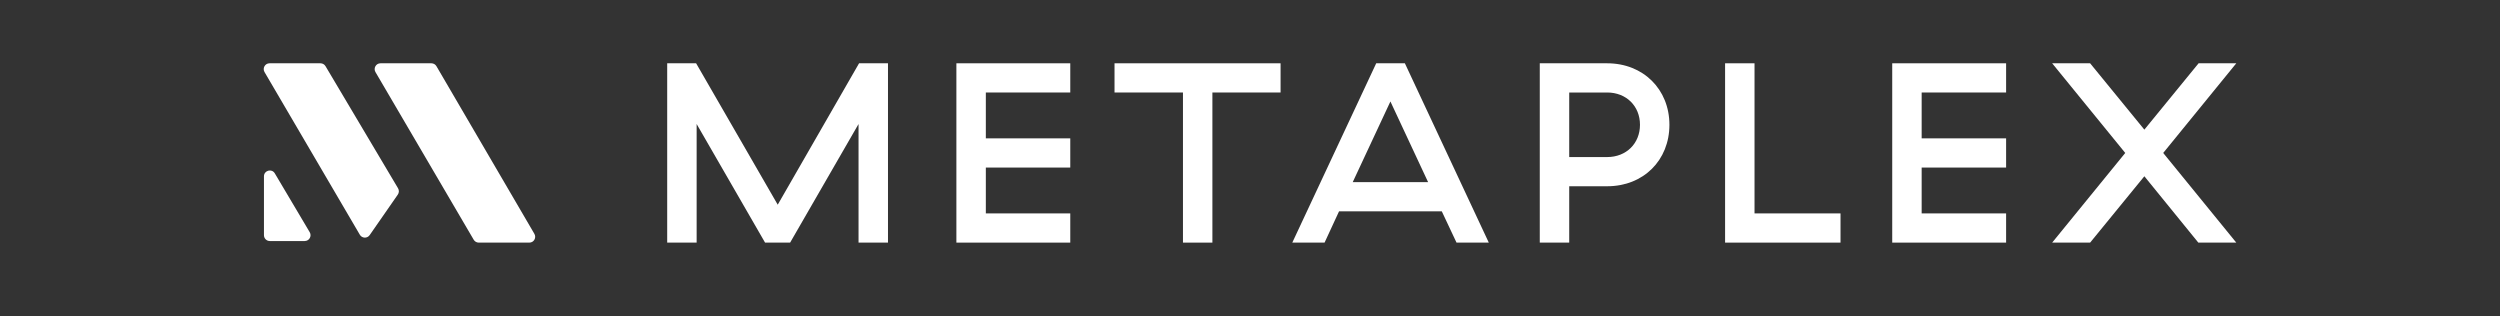
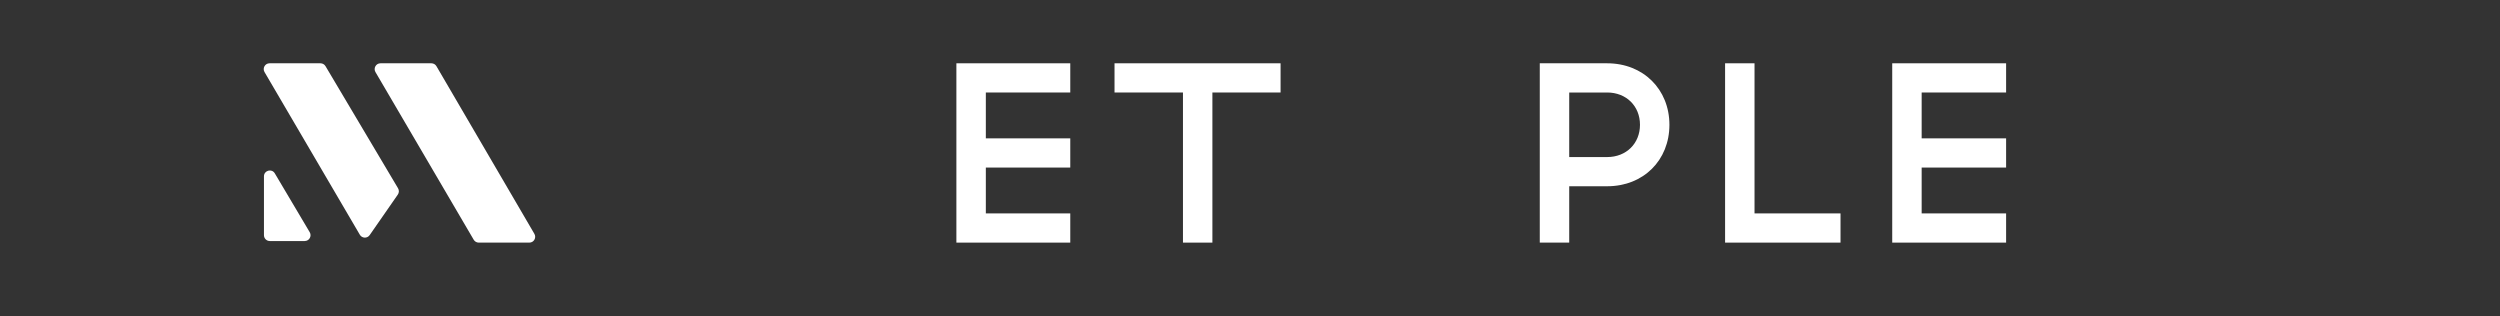
<svg xmlns="http://www.w3.org/2000/svg" width="237px" height="30px" viewBox="0 0 237 30" version="1.1">
  <rect x="0" y="0" width="237" height="30" fill="#333333" stroke="none" />
  <title>Metaplex</title>
  <g id="Metaplex" stroke="none" stroke-width="1" fill="none" fill-rule="evenodd">
    <g id="metaplex" transform="translate(25, 6)" fill="#FFFFFF">
-       <polygon id="Path" fill-rule="nonzero" points="38.25 17 41.041 17 41.041 5.756 47.528 17 49.903 17 56.39 5.756 56.39 17 59.181 17 59.181 0 56.439 0 48.728 13.406 40.992 0 38.25 0" />
      <g id="M">
        <path d="M12.735,11.848 C12.846,12.034 12.838,12.268 12.714,12.446 L10.044,16.29 C9.813,16.621 9.317,16.602 9.113,16.254 L0.077,0.832 C-0.139,0.463 0.126,0 0.553,0 L5.382,0 C5.577,0 5.758,0.103 5.857,0.27 L12.735,11.848 Z M25.66,16.169 C25.875,16.537 25.61,17 25.183,17 L20.384,17 C20.188,17 20.006,16.896 19.907,16.727 L10.593,0.832 C10.378,0.463 10.643,0 11.07,0 L15.897,0 C16.093,0 16.275,0.104 16.374,0.274 L25.66,16.169 Z M3.887,16.85 C4.315,16.85 4.58,16.384 4.362,16.015 L1.051,10.433 C0.764,9.95 0.023,10.153 0.023,10.715 L0.023,16.297 C0.023,16.602 0.27,16.85 0.575,16.85 L3.887,16.85 Z" id="Shape" />
      </g>
      <polygon id="Path" fill-rule="nonzero" points="65.666 17 76.462 17 76.462 14.231 68.457 14.231 68.457 9.884 76.462 9.884 76.462 7.116 68.457 7.116 68.457 2.769 76.462 2.769 76.462 0 65.666 0" />
      <polygon id="Path" fill-rule="nonzero" points="87.145 17 89.935 17 89.935 2.769 96.398 2.769 96.398 0 80.657 0 80.657 2.769 87.145 2.769" />
-       <path d="M113.078,17 L116.138,17 L108.182,0 L105.465,0 L97.509,17 L100.569,17 L101.94,14.037 L111.683,14.037 L113.078,17 Z M103.237,11.269 L106.811,3.619 L110.385,11.269 L103.237,11.269 Z" id="Shape" fill-rule="nonzero" />
-       <path d="M120.971,17 L123.762,17 L123.762,11.657 L127.36,11.657 C130.788,11.657 133.261,9.204 133.261,5.829 C133.261,2.477 130.788,0 127.36,0 L120.971,0 L120.971,17 Z M123.762,8.889 L123.762,2.769 L127.36,2.769 C129.172,2.769 130.47,4.056 130.47,5.829 C130.47,7.601 129.172,8.889 127.36,8.889 L123.762,8.889 Z" id="Shape" fill-rule="nonzero" />
+       <path d="M120.971,17 L123.762,17 L123.762,11.657 L127.36,11.657 C130.788,11.657 133.261,9.204 133.261,5.829 C133.261,2.477 130.788,0 127.36,0 L120.971,0 L120.971,17 Z M123.762,8.889 L123.762,2.769 L127.36,2.769 C129.172,2.769 130.47,4.056 130.47,5.829 C130.47,7.601 129.172,8.889 127.36,8.889 L123.762,8.889 " id="Shape" fill-rule="nonzero" />
      <polygon id="Path" fill-rule="nonzero" points="138.538 17 149.481 17 149.481 14.231 141.329 14.231 141.329 0 138.538 0" />
      <polygon id="Path" fill-rule="nonzero" points="154.383 17 165.179 17 165.179 14.231 157.173 14.231 157.173 9.884 165.179 9.884 165.179 7.116 157.173 7.116 157.173 2.769 165.179 2.769 165.179 0 154.383 0" />
-       <polygon id="Path" fill-rule="nonzero" points="169.545 17 173.144 17 178.285 10.71 183.401 17 187 17 180.072 8.5 187 0 183.426 0 178.285 6.29 173.144 0 169.545 0 176.473 8.5" />
    </g>
  </g>
</svg>